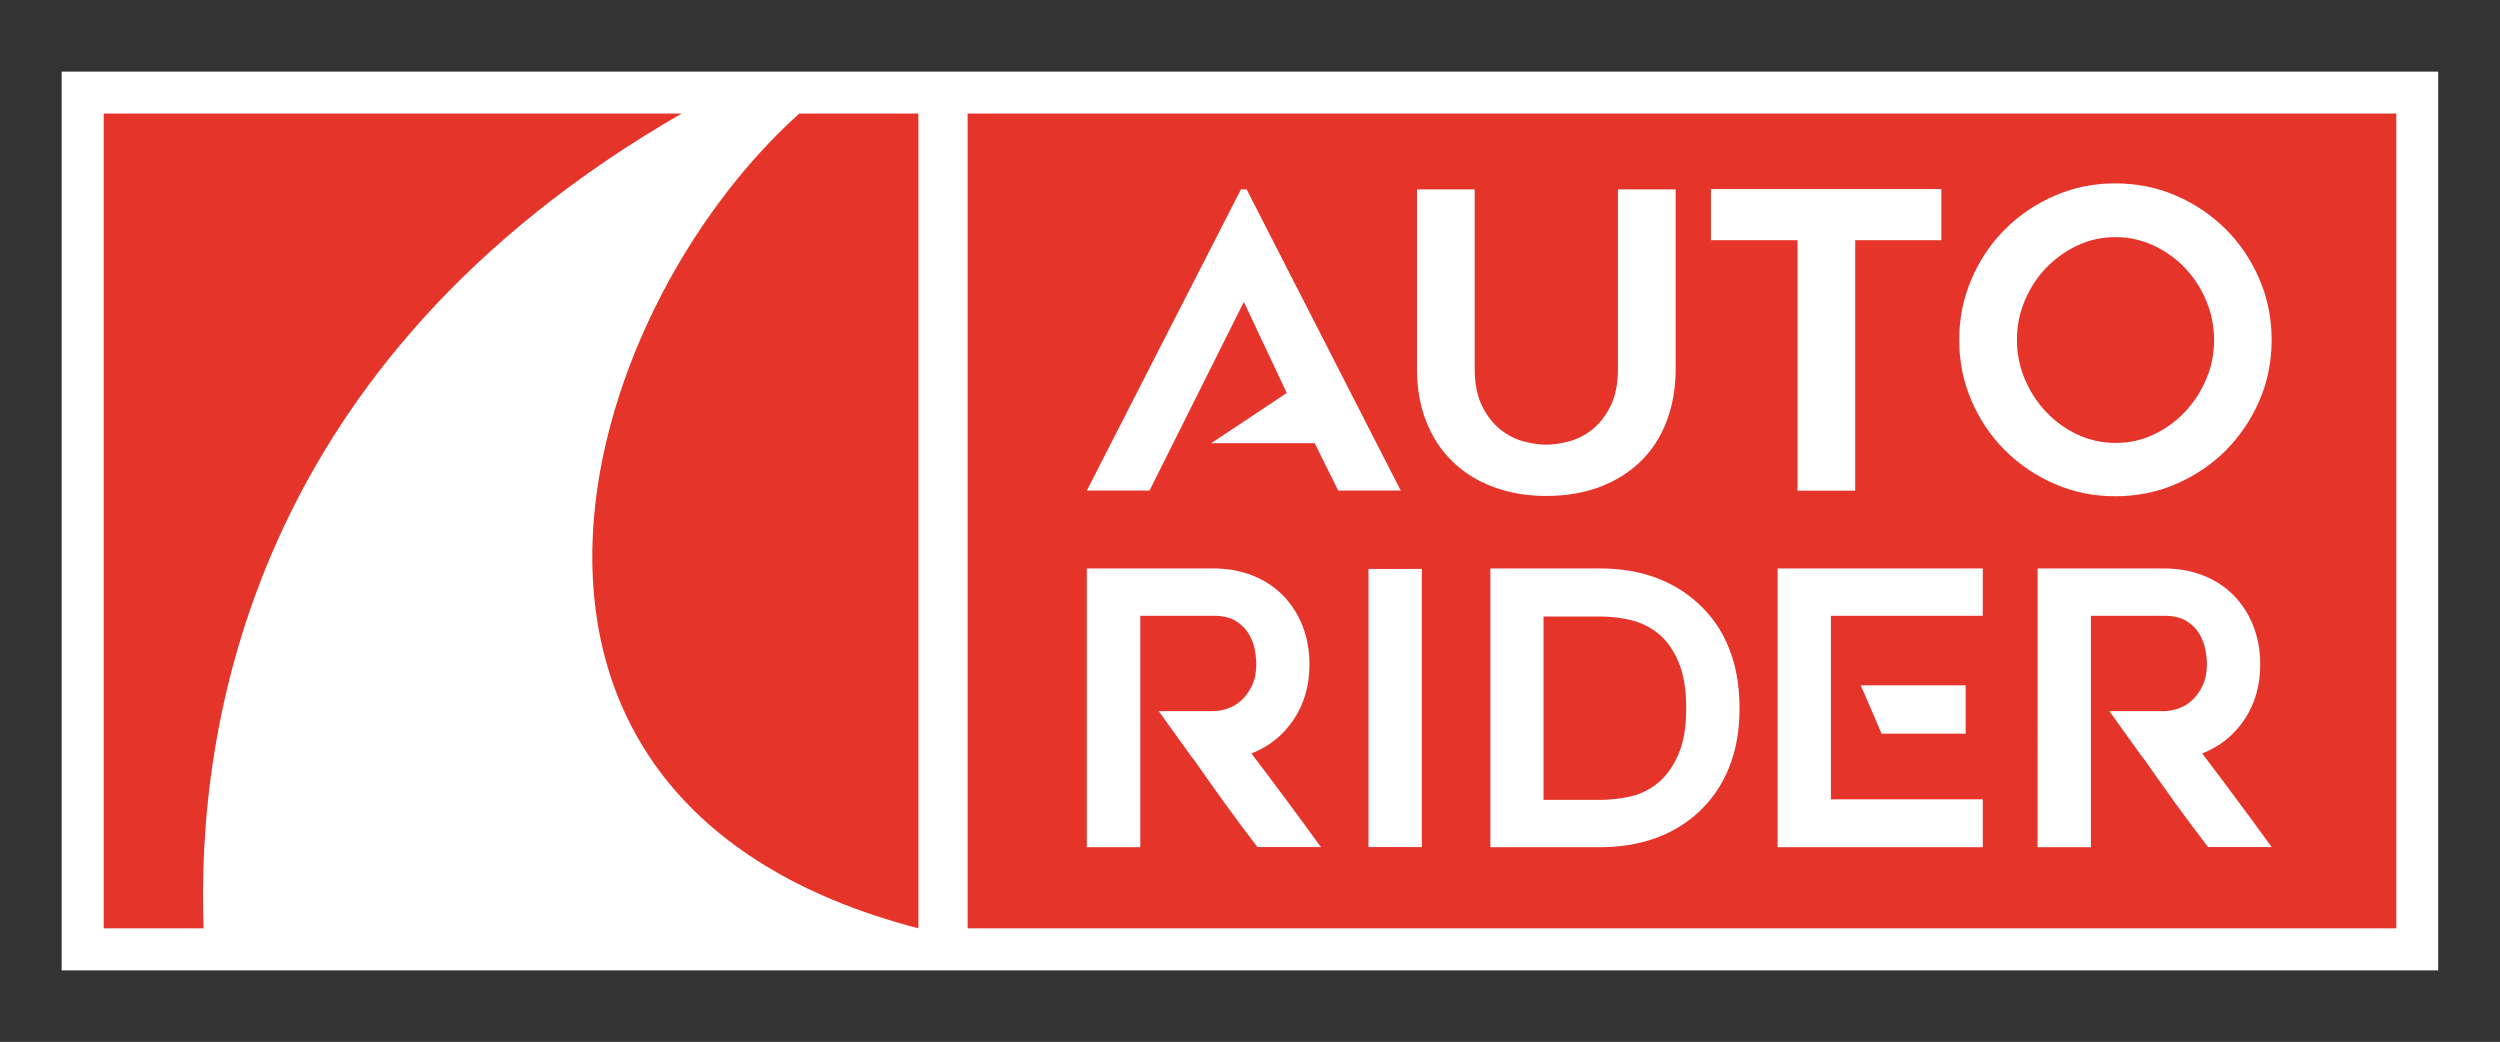
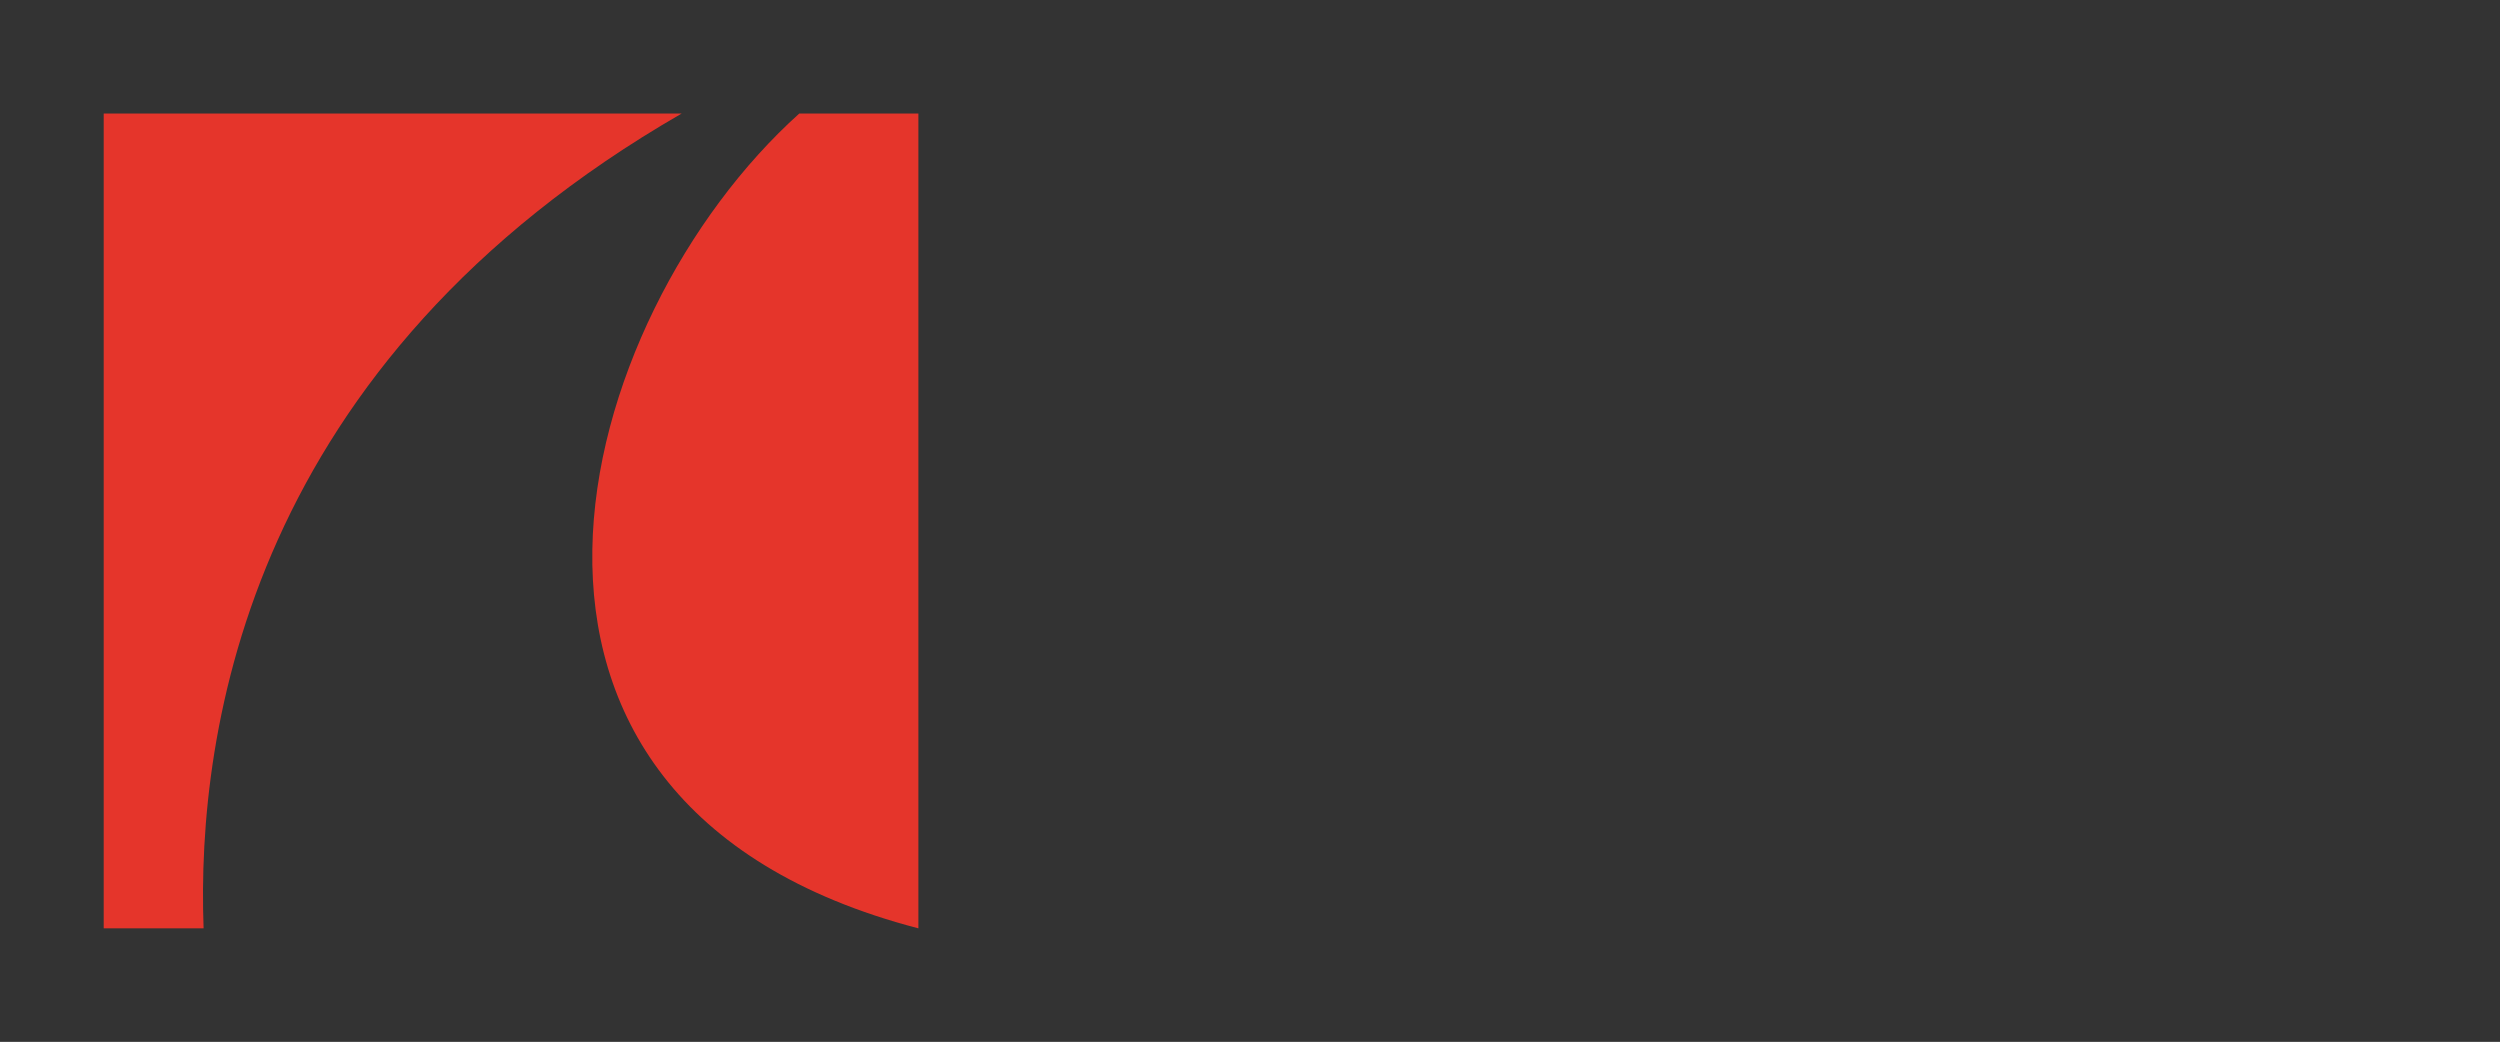
<svg xmlns="http://www.w3.org/2000/svg" version="1.1" x="0px" y="0px" viewBox="0 0 1706.8 711.3" style="enable-background:new 0 0 1706.8 711.3;" xml:space="preserve">
  <rect x="0" y="0" width="1706.8" height="711.3" fill="#333333" stroke="none" />
  <style type="text/css">
	.st0{fill:#FFFFFF;}
	.st1{fill:#E5352B;}
</style>
  <g id="background">
</g>
  <g id="Layer_1">
    <g>
-       <rect x="42.1" y="48.9" class="st0" width="1622.5" height="613.6" />
      <g>
-         <path class="st1" d="M1491.8,183c-6.1-6.4-13.2-11.5-21.3-15.3c-8.1-3.8-16.9-5.8-26.2-5.8c-9.4,0-18.1,1.9-26.2,5.8     c-8.1,3.8-15.2,9-21.3,15.3c-6.1,6.4-10.9,13.8-14.5,22.4c-3.6,8.5-5.3,17.4-5.3,26.6c0,9.4,1.8,18.3,5.3,26.7     c3.6,8.4,8.4,15.9,14.5,22.4c6.1,6.5,13.2,11.6,21.3,15.5c8.1,3.8,16.9,5.8,26.2,5.8c9.4,0,18.1-1.9,26.2-5.8     c8.1-3.8,15.2-9,21.3-15.5c6.1-6.5,10.9-13.9,14.5-22.4c3.6-8.4,5.3-17.3,5.3-26.7c0-9.2-1.8-18-5.3-26.6     C1502.7,196.9,1497.9,189.4,1491.8,183z" />
-         <path class="st1" d="M660.6,77.5v556.3H1636V77.5H660.6z M1168.2,129.1h157.2v34.9h-58.8v171h-39.4v-171h-59.1V129.1z      M858.5,578.3c-7.6-9.9-15-19.8-22.3-29.9c-7.2-10-14.5-20.3-21.8-30.7h-0.2l-23.1-32.2h37.3c3.3,0,6.7-0.7,10.2-1.9     c3.5-1.3,6.7-3.3,9.5-6c2.8-2.7,5-6,6.9-10c1.8-4,2.7-8.7,2.7-14c0-2.8-0.3-6.1-1-9.9c-0.7-3.8-2.1-7.4-4.1-10.9     c-2.1-3.5-5-6.4-8.8-8.8c-3.8-2.4-8.9-3.6-15.3-3.6h-50v47.6v17.7v32.2v60.5H742V388.1h86.4c9.7,0,18.6,1.6,26.7,4.8     c8.1,3.2,15,7.7,20.7,13.5c5.7,5.8,10.2,12.7,13.4,20.8c3.2,8.1,4.8,16.9,4.8,26.4c0,14.4-3.6,26.9-10.8,37.7     c-7.2,10.7-16.8,18.4-28.8,23.1c16,21.1,31.8,42.4,47.4,63.9H858.5z M897.6,302.6h-70.7l51.6-34.3l-29.3-62.2l-64.4,128.8H742     l105.2-205.6h3.9l105.2,205.6h-42.7L897.6,302.6z M970.7,578.3h-36.4V388.4h36.4V578.3z M973.7,287.7     c-4.2-10.7-6.3-22.6-6.3-35.7V129.3h39.4v122.4c0,10.3,1.7,18.8,5.1,25.6c3.4,6.7,7.5,12.1,12.5,16c5,3.9,10.3,6.7,16,8.1     c5.7,1.5,10.8,2.2,15.3,2.2s9.6-0.7,15.3-2.2c5.7-1.5,11.1-4.2,16-8.1c5-3.9,9.1-9.3,12.5-16c3.4-6.7,5.1-15.3,5.1-25.6V129.3     h39.4V252c0,13.1-2.1,25-6.2,35.7c-4.1,10.7-10,19.8-17.7,27.3c-7.7,7.5-17,13.3-27.8,17.4c-10.9,4.1-23.1,6.2-36.6,6.2     c-13.3,0-25.4-2.1-36.3-6.2c-10.9-4.1-20.2-9.9-27.8-17.4C983.8,307.5,977.9,298.4,973.7,287.7z M1180.5,523.9     c-4.8,12-11.8,22.3-21.1,30.8c-8.5,7.8-18.4,13.7-29.7,17.7c-11.3,4-23.7,6-37.2,6h-75V388.1h75c27.2,0,49.5,8,66.9,23.9     c9.3,8.5,16.4,18.7,21.1,30.8c4.8,12,7.1,25.5,7.1,40.4C1187.7,498.3,1185.3,511.9,1180.5,523.9z M1353.7,420.4H1250v47.6v33     v16.9v27.8h103.7v32.7h-140.1V388.1h140.1V420.4z M1342,467.9v33h-57.4l-14.2-33H1342z M1507.5,578.3c-7.6-9.9-15-19.8-22.3-29.9     c-7.2-10-14.5-20.3-21.8-30.7h-0.2l-23.1-32.2h37.3c3.3,0,6.7-0.7,10.2-1.9c3.5-1.3,6.7-3.3,9.5-6c2.8-2.7,5-6,6.9-10     c1.8-4,2.7-8.7,2.7-14c0-2.8-0.3-6.1-1-9.9c-0.7-3.8-2.1-7.4-4.1-10.9c-2.1-3.5-5-6.4-8.8-8.8c-3.8-2.4-8.9-3.6-15.3-3.6h-50     v47.6v17.7v32.2v60.5h-36.4V388.1h86.4c9.7,0,18.6,1.6,26.7,4.8c8.1,3.2,15,7.7,20.7,13.5c5.7,5.8,10.2,12.7,13.4,20.8     c3.2,8.1,4.8,16.9,4.8,26.4c0,14.4-3.6,26.9-10.8,37.7c-7.2,10.7-16.8,18.4-28.8,23.1c16,21.1,31.8,42.4,47.4,63.9H1507.5z      M1542.5,273.6c-5.6,12.9-13.3,24.2-22.9,33.9c-9.7,9.7-21,17.3-33.9,22.9c-12.9,5.6-26.8,8.4-41.6,8.4     c-14.6,0-28.4-2.8-41.3-8.4c-12.9-5.6-24.2-13.3-33.9-22.9c-9.7-9.7-17.3-21-22.9-33.9c-5.6-12.9-8.4-26.8-8.4-41.6     c0-14.6,2.8-28.4,8.4-41.5c5.6-13,13.3-24.4,22.9-34c9.7-9.7,21-17.3,33.9-22.9c12.9-5.6,26.7-8.4,41.3-8.4     c14.8,0,28.7,2.8,41.6,8.4c12.9,5.6,24.2,13.3,33.9,22.9c9.7,9.7,17.3,21,22.9,34c5.6,13,8.4,26.9,8.4,41.5     C1550.9,246.8,1548.1,260.7,1542.5,273.6z" />
-         <path class="st1" d="M1131.8,432.3c-5.7-4.5-12-7.5-19-9.1c-6.9-1.6-13.7-2.3-20.3-2.3h-38.7v125.2h38.7c6.8,0,13.6-0.8,20.5-2.3     c6.9-1.6,13.2-4.6,18.8-9.2c5.6-4.6,10.3-11,13.9-19.1c3.6-8.1,5.5-18.8,5.5-32c0-13.2-1.8-23.9-5.5-32.1     C1142.2,443.2,1137.5,436.8,1131.8,432.3z" />
-       </g>
+         </g>
      <g>
        <path class="st1" d="M627,633.8V77.5h-81.3C391.6,215.9,295.9,547.5,627,633.8z" />
        <path class="st1" d="M465.4,77.5H70.8v556.3H139C134,498,170.4,247.5,465.4,77.5z" />
      </g>
    </g>
  </g>
</svg>